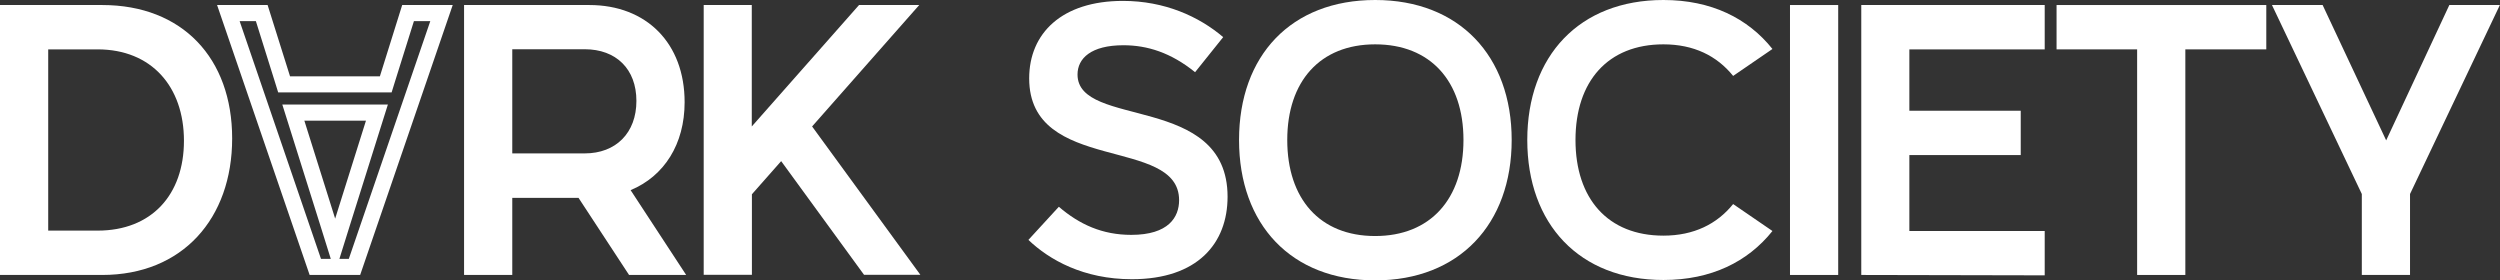
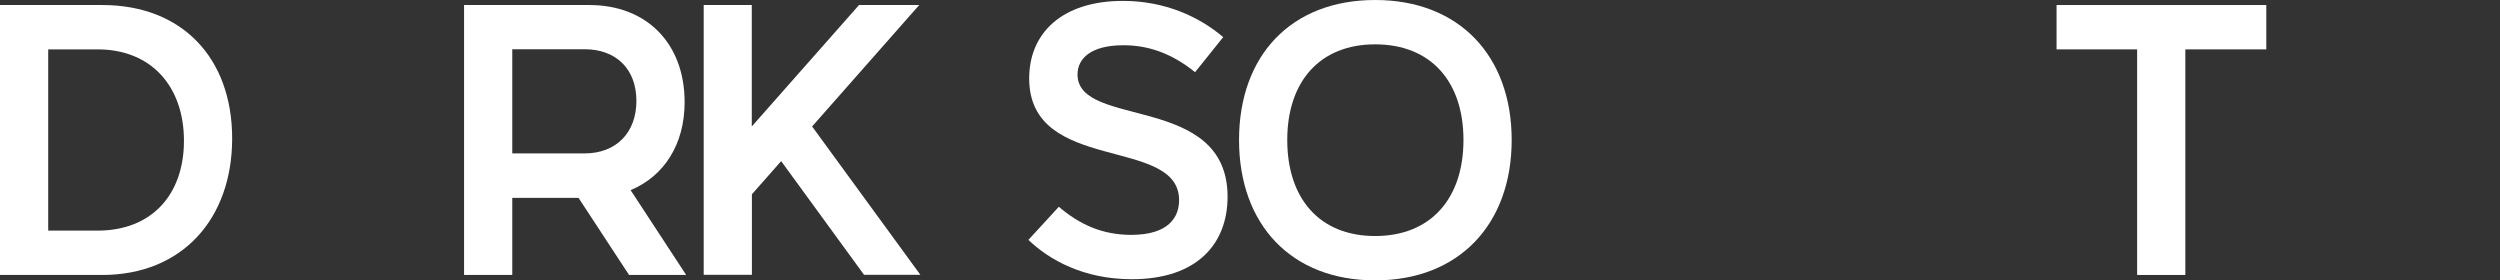
<svg xmlns="http://www.w3.org/2000/svg" viewBox="0 0 193.94 21.75" data-name="Layer 2" id="Layer_2">
  <rect x="0" y="0" width="193.94" height="21.75" fill="#333333" stroke="none" />
  <defs>
    <style>
      .cls-1 {
        fill: #fff;
      }
    </style>
  </defs>
  <g data-name="Capa 1" id="Capa_1">
    <g>
      <path d="M0,.39h7.93c6.22,0,10.08,4.13,10.08,10.35s-3.86,10.59-10.08,10.59H0V.39ZM7.57,17.89c4.19,0,6.7-2.78,6.7-6.97s-2.51-7.09-6.7-7.09h-3.83v14.06h3.83Z" class="cls-1" />
-       <path d="M33.38,1.64l-6.32,18.44h-.73l.86-2.75,2.39-7.6.51-1.62h-8.19l.51,1.62,2.39,7.6.86,2.75h-.76L18.59,1.64h1.26l1.46,4.66.27.87h8.8l.27-.87,1.46-4.66h1.26M35.12.39h-3.92l-1.73,5.53h-6.97l-1.74-5.53h-3.92l7.18,20.94h3.92L35.12.39h0ZM28.39,9.36l-2.39,7.6-2.39-7.6h4.79Z" class="cls-1" />
      <path d="M36,.39h9.72c4.43,0,7.39,2.96,7.39,7.54,0,3.26-1.59,5.74-4.19,6.82l4.31,6.58h-4.43l-3.92-5.98h-5.14v5.98h-3.74V.39ZM45.36,11.9c2.42,0,4.01-1.59,4.01-4.07s-1.58-4.01-4.01-4.01h-5.62v8.08h5.62Z" class="cls-1" />
      <path d="M54.58.39h3.74v9.42L66.64.39h4.67l-8.31,9.42,8.4,11.51h-4.37l-6.43-8.82-2.27,2.57v6.25h-3.74V.39Z" class="cls-1" />
      <path d="M87.8,21.66c-3.74,0-6.4-1.5-8.02-3.05l2.36-2.57c1.61,1.38,3.38,2.18,5.62,2.18,2.9,0,3.71-1.38,3.71-2.69,0-5-11.63-2-11.63-9.45,0-3.5,2.54-6.01,7.27-6.01,3.23,0,5.89,1.2,7.78,2.81l-2.18,2.72c-1.88-1.52-3.71-2.09-5.56-2.09-2.51,0-3.56,1.02-3.56,2.27,0,4.22,11.64,1.43,11.64,9.48,0,3.62-2.33,6.4-7.42,6.4Z" class="cls-1" />
-       <path d="M106.68,0c6.52,0,10.59,4.34,10.59,10.86s-4.07,10.89-10.59,10.89-10.56-4.34-10.56-10.89S100.16,0,106.68,0ZM106.68,18.31c4.28,0,6.85-2.87,6.85-7.45s-2.57-7.42-6.85-7.42-6.82,2.87-6.82,7.42,2.51,7.45,6.82,7.45Z" class="cls-1" />
-       <path d="M129.04,0c3.71,0,6.55,1.41,8.46,3.8l-3.05,2.09c-1.26-1.56-3.05-2.45-5.41-2.45-4.31,0-6.82,2.87-6.82,7.42s2.51,7.42,6.82,7.42c2.36,0,4.16-.9,5.41-2.45l3.05,2.09c-1.91,2.39-4.75,3.8-8.46,3.8-6.52,0-10.56-4.34-10.56-10.86s4.04-10.86,10.56-10.86Z" class="cls-1" />
-       <path d="M138.86.39h3.74v20.94h-3.74V.39Z" class="cls-1" />
-       <path d="M144.39.39h14.23v3.44h-10.5v4.76h8.64v3.44h-8.64v5.89h10.5v3.44l-14.23-.03V.39Z" class="cls-1" />
+       <path d="M106.68,0c6.52,0,10.59,4.34,10.59,10.86s-4.07,10.89-10.59,10.89-10.56-4.34-10.56-10.89S100.16,0,106.68,0M106.68,18.31c4.28,0,6.85-2.87,6.85-7.45s-2.57-7.42-6.85-7.42-6.82,2.87-6.82,7.42,2.51,7.45,6.82,7.45Z" class="cls-1" />
      <path d="M165.79,3.83h-6.25V.39h16.27v3.44h-6.28v17.5h-3.74V3.83Z" class="cls-1" />
-       <path d="M180.18.39l4.93,10.5,4.9-10.5h3.92l-6.97,14.66v6.28h-3.74v-6.28l-6.97-14.66h3.92Z" class="cls-1" />
    </g>
  </g>
</svg>